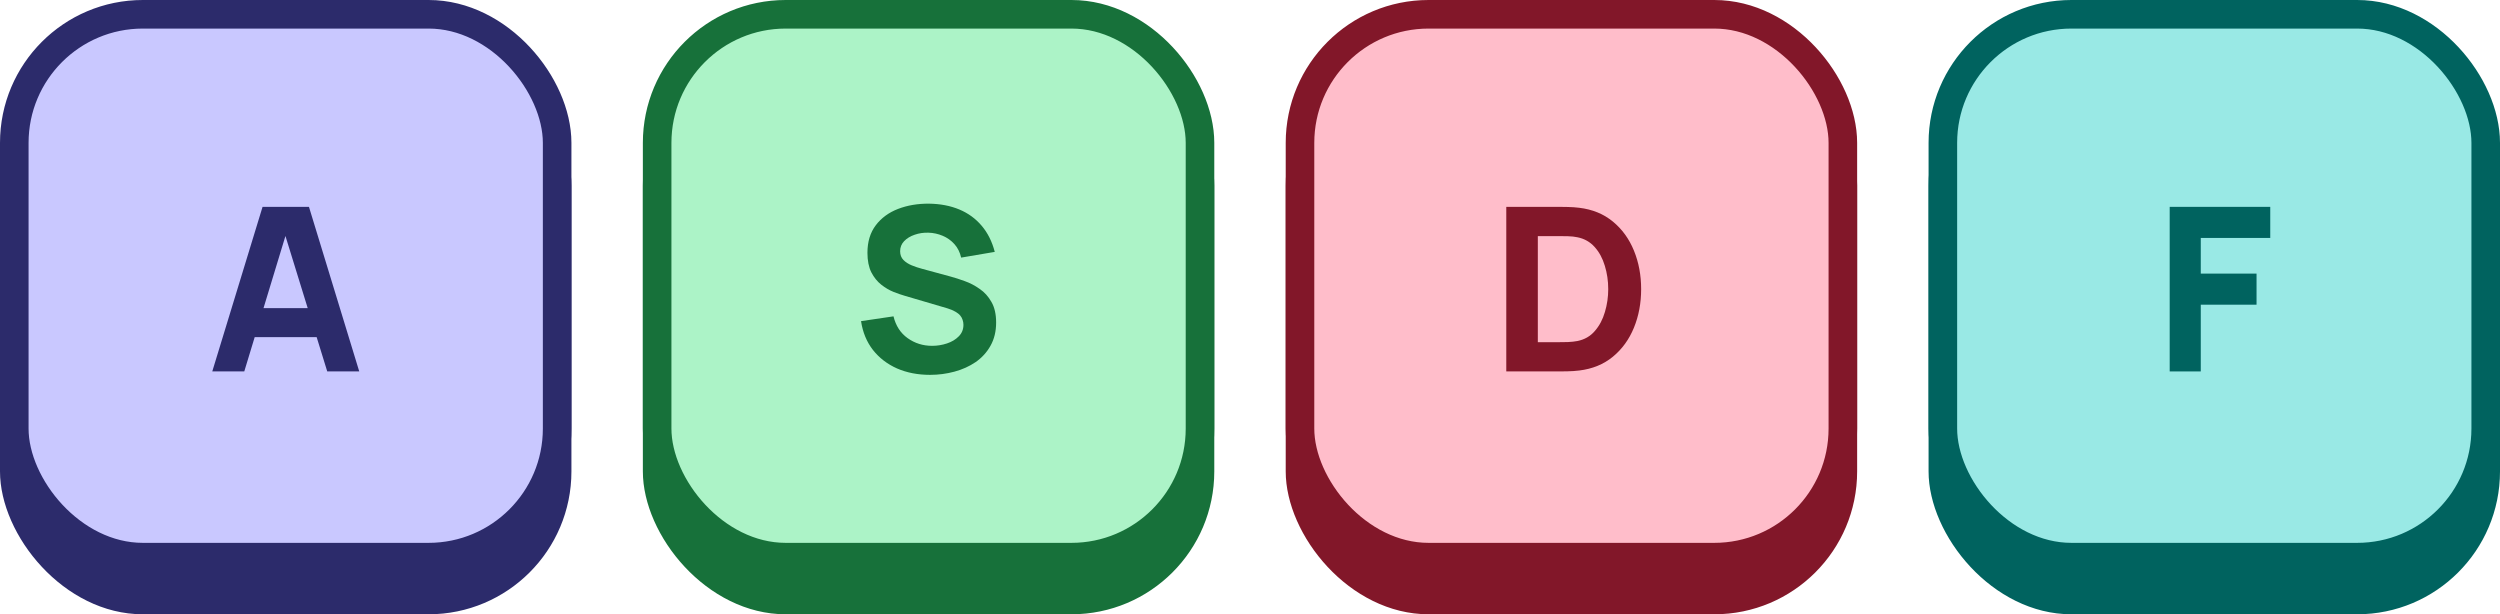
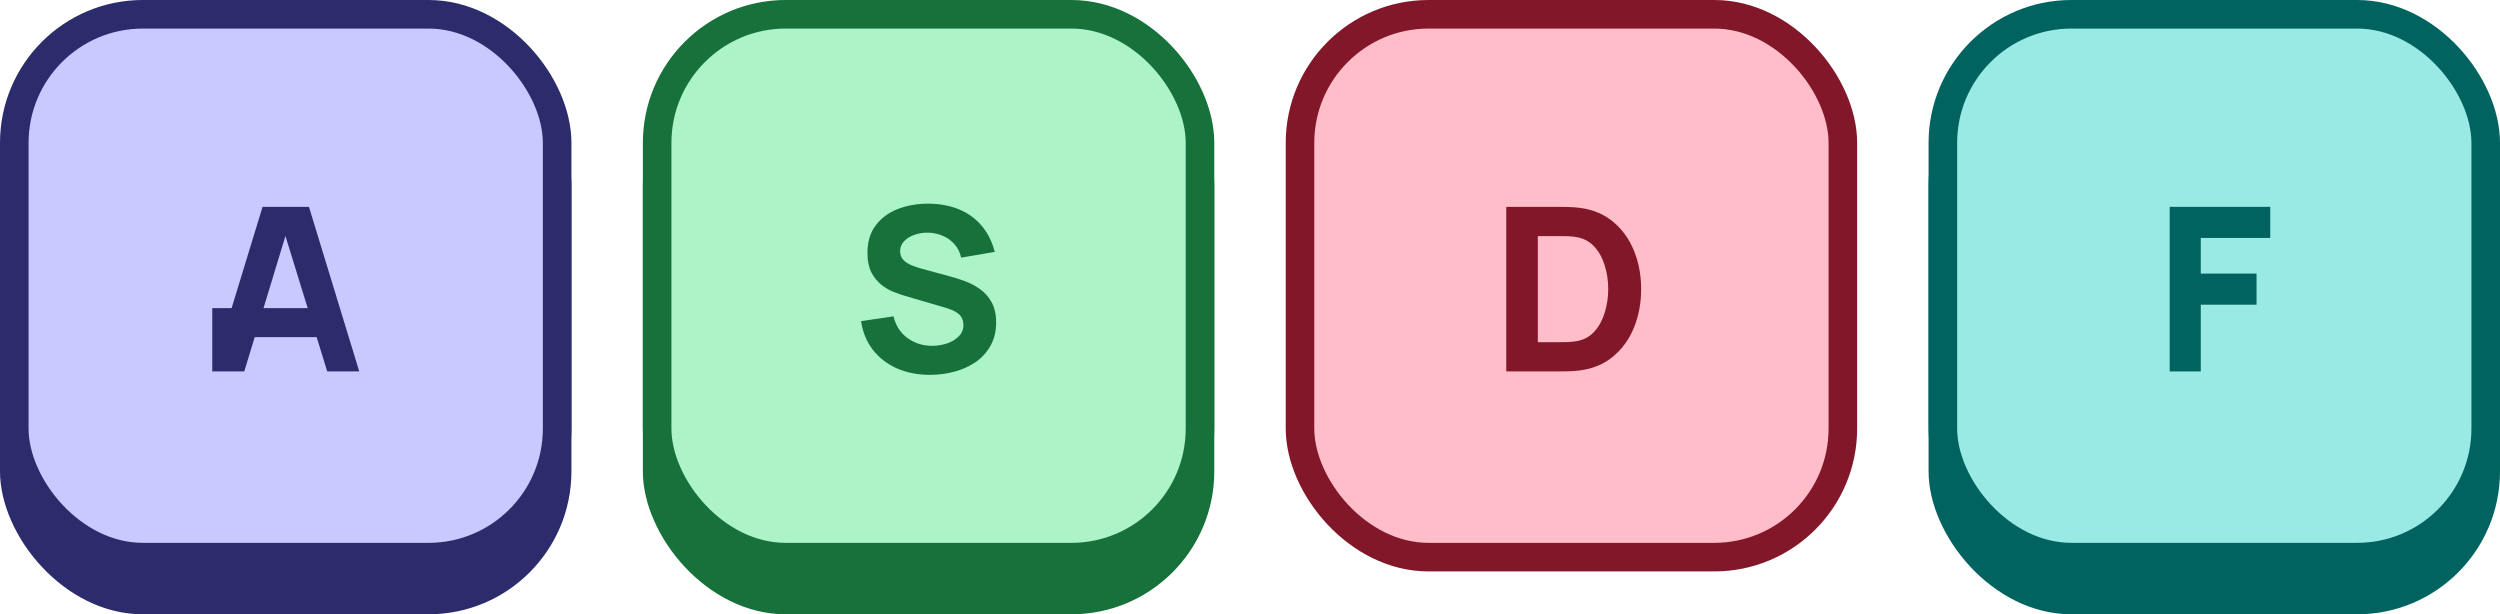
<svg xmlns="http://www.w3.org/2000/svg" width="175" height="43" viewBox="0 0 175 43" fill="none">
  <rect y="3" width="40" height="40" rx="10" fill="#2C2B6B" />
  <rect x="1" y="1" width="38" height="38" rx="9" fill="#C9C8FF" stroke="#2C2B6B" stroke-width="2" />
-   <path d="M14.859 26L18.379 14.48H21.627L25.147 26H22.907L19.771 15.84H20.187L17.099 26H14.859ZM16.971 23.6V21.568H23.051V23.6H16.971Z" fill="#2C2B6B" />
+   <path d="M14.859 26L18.379 14.48H21.627L25.147 26H22.907L19.771 15.84H20.187L17.099 26H14.859ZV21.568H23.051V23.6H16.971Z" fill="#2C2B6B" />
  <rect x="45" y="3" width="40" height="40" rx="10" fill="#17713A" />
  <rect x="46" y="1" width="38" height="38" rx="9" fill="#ACF3C7" stroke="#17713A" stroke-width="2" />
  <path d="M65.105 26.24C64.251 26.24 63.481 26.091 62.793 25.792C62.11 25.488 61.547 25.056 61.105 24.496C60.667 23.931 60.39 23.259 60.273 22.48L62.545 22.144C62.705 22.805 63.035 23.315 63.537 23.672C64.038 24.029 64.609 24.208 65.249 24.208C65.606 24.208 65.953 24.152 66.289 24.04C66.625 23.928 66.9 23.763 67.113 23.544C67.332 23.325 67.441 23.056 67.441 22.736C67.441 22.619 67.422 22.507 67.385 22.4C67.353 22.288 67.297 22.184 67.217 22.088C67.137 21.992 67.022 21.901 66.873 21.816C66.729 21.731 66.545 21.653 66.321 21.584L63.329 20.704C63.105 20.64 62.843 20.549 62.545 20.432C62.252 20.315 61.966 20.147 61.689 19.928C61.411 19.709 61.179 19.421 60.993 19.064C60.812 18.701 60.721 18.245 60.721 17.696C60.721 16.923 60.916 16.28 61.305 15.768C61.694 15.256 62.214 14.875 62.865 14.624C63.516 14.373 64.236 14.251 65.025 14.256C65.82 14.267 66.529 14.403 67.153 14.664C67.777 14.925 68.299 15.307 68.721 15.808C69.142 16.304 69.446 16.912 69.633 17.632L67.281 18.032C67.195 17.659 67.038 17.344 66.809 17.088C66.579 16.832 66.305 16.637 65.985 16.504C65.67 16.371 65.34 16.299 64.993 16.288C64.651 16.277 64.329 16.325 64.025 16.432C63.726 16.533 63.481 16.683 63.289 16.88C63.102 17.077 63.009 17.312 63.009 17.584C63.009 17.835 63.086 18.04 63.241 18.2C63.395 18.355 63.59 18.48 63.825 18.576C64.059 18.672 64.299 18.752 64.545 18.816L66.545 19.36C66.844 19.44 67.174 19.547 67.537 19.68C67.9 19.808 68.246 19.989 68.577 20.224C68.913 20.453 69.188 20.757 69.401 21.136C69.62 21.515 69.729 21.995 69.729 22.576C69.729 23.195 69.598 23.736 69.337 24.2C69.081 24.659 68.734 25.04 68.297 25.344C67.859 25.643 67.364 25.867 66.809 26.016C66.26 26.165 65.692 26.24 65.105 26.24Z" fill="#17713A" />
-   <rect x="90" y="3" width="40" height="40" rx="10" fill="#821729" />
  <rect x="91" y="1" width="38" height="38" rx="9" fill="#FFBDCA" stroke="#821729" stroke-width="2" />
  <path d="M105.44 26V14.48H109.168C109.259 14.48 109.446 14.483 109.728 14.488C110.011 14.493 110.283 14.512 110.544 14.544C111.472 14.656 112.259 14.979 112.904 15.512C113.55 16.045 114.04 16.723 114.376 17.544C114.712 18.365 114.88 19.264 114.88 20.24C114.88 21.216 114.712 22.115 114.376 22.936C114.04 23.757 113.55 24.435 112.904 24.968C112.259 25.501 111.472 25.824 110.544 25.936C110.283 25.968 110.011 25.987 109.728 25.992C109.446 25.997 109.259 26 109.168 26H105.44ZM107.648 23.952H109.168C109.312 23.952 109.507 23.949 109.752 23.944C109.998 23.933 110.219 23.909 110.416 23.872C110.918 23.771 111.326 23.536 111.64 23.168C111.96 22.8 112.195 22.357 112.344 21.84C112.499 21.323 112.576 20.789 112.576 20.24C112.576 19.664 112.496 19.117 112.336 18.6C112.182 18.083 111.944 17.645 111.624 17.288C111.304 16.931 110.902 16.704 110.416 16.608C110.219 16.565 109.998 16.541 109.752 16.536C109.507 16.531 109.312 16.528 109.168 16.528H107.648V23.952Z" fill="#821729" />
  <rect x="135" y="3" width="40" height="40" rx="10" fill="#00635F" />
  <rect x="136" y="1" width="38" height="38" rx="9" fill="#99E9E5" stroke="#00635F" stroke-width="2" />
  <path d="M151.878 26V14.48H158.918V16.656H154.054V19.152H157.958V21.328H154.054V26H151.878Z" fill="#00635F" />
</svg>